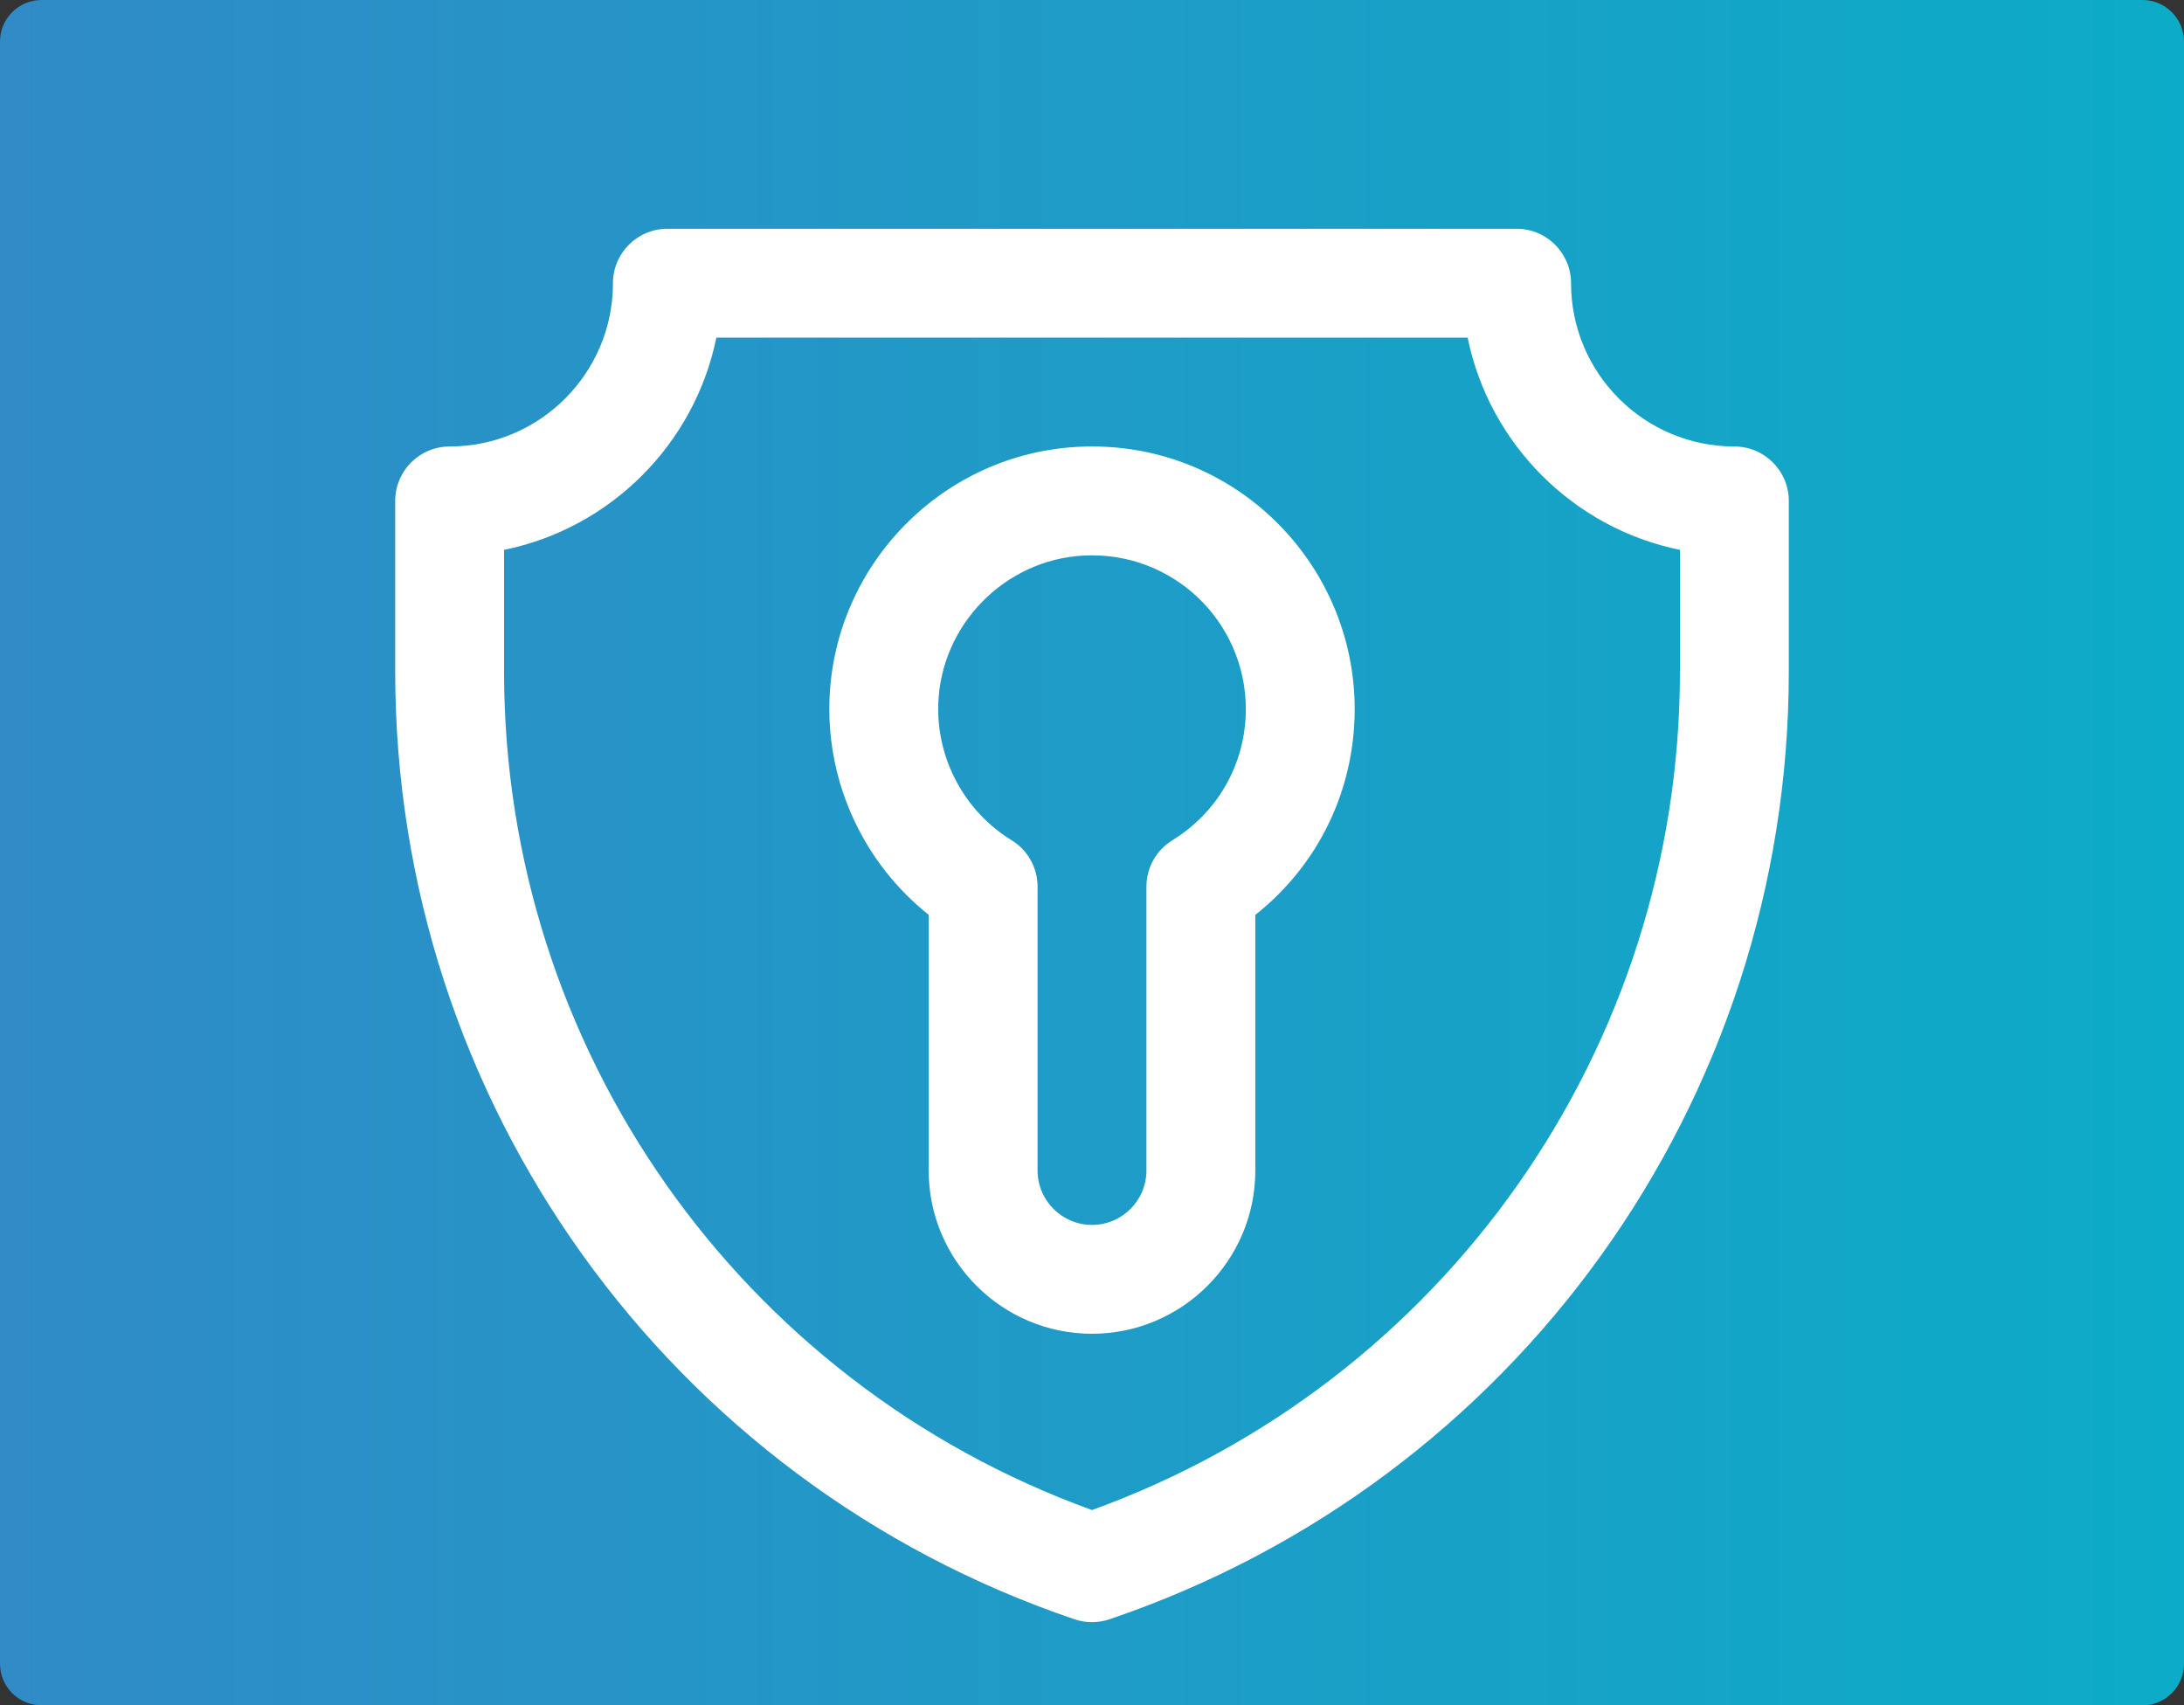
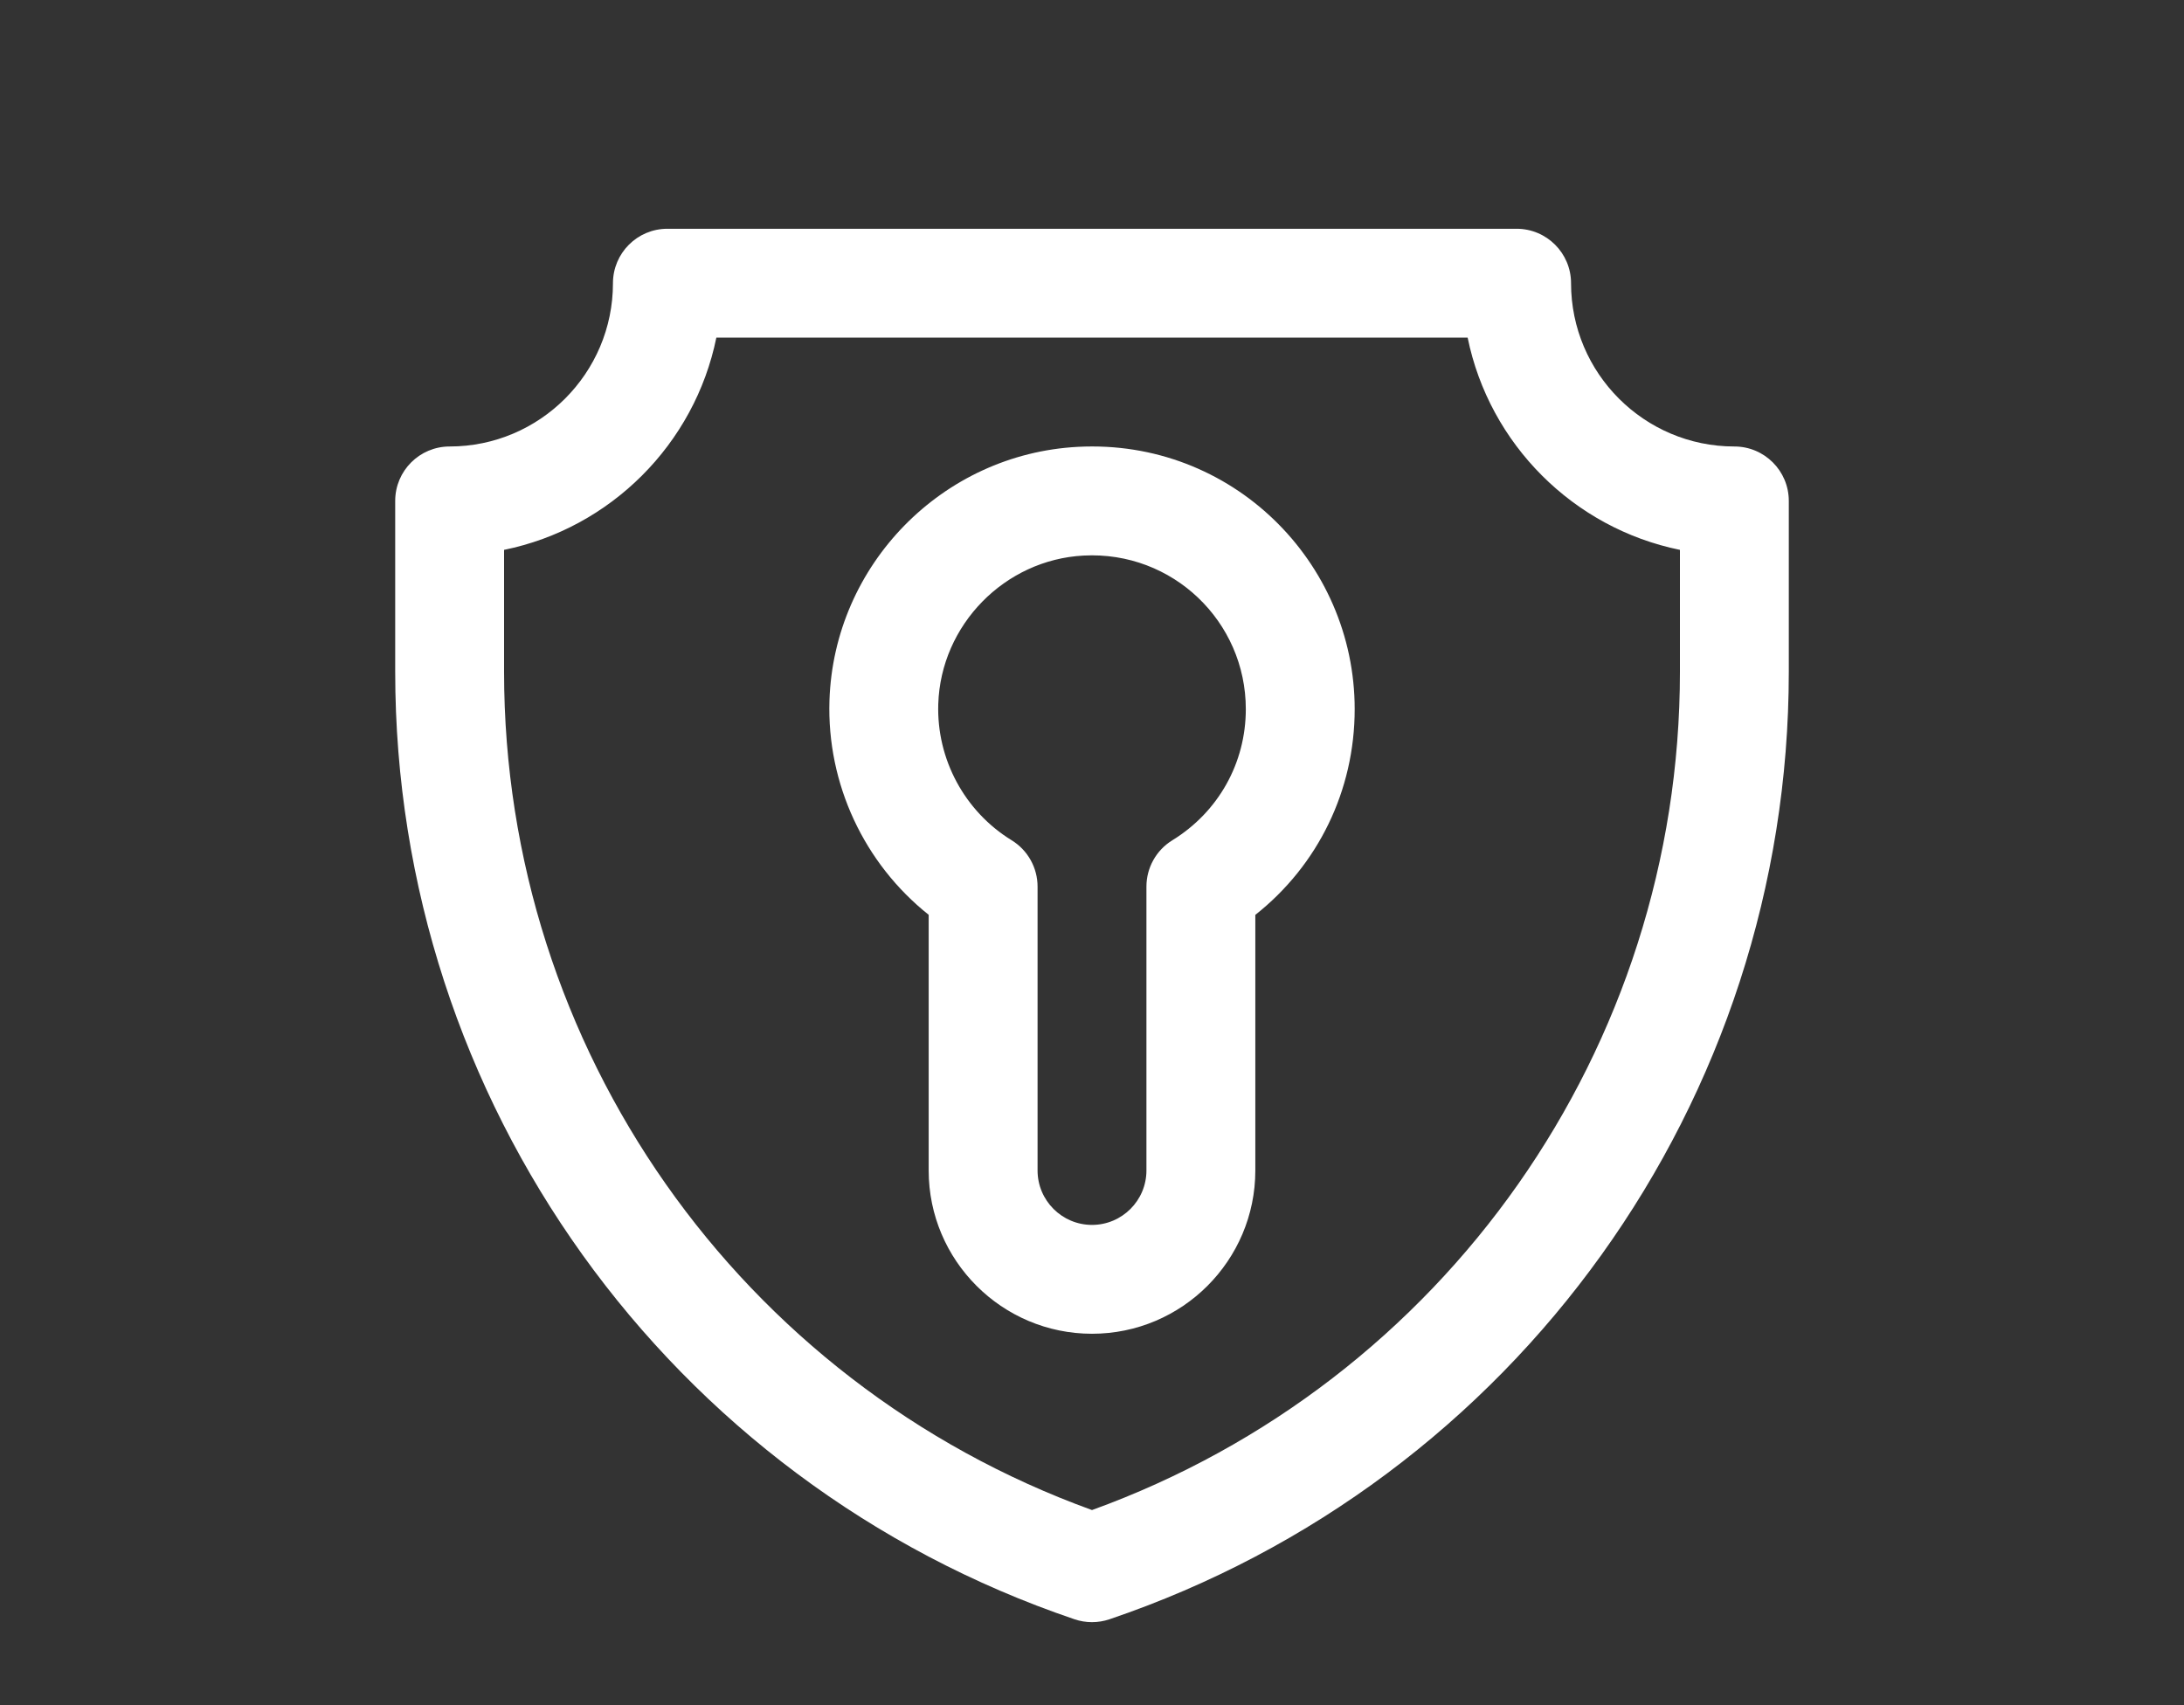
<svg xmlns="http://www.w3.org/2000/svg" width="105" height="82" viewBox="0 0 105 82" fill="none">
  <rect x="0" y="0" width="105" height="82" fill="#333333" stroke="none" />
-   <path d="M0 2C0 0.895 0.895 0 2 0H103C104.105 0 105 0.895 105 2V80C105 81.105 104.105 82 103 82H2C0.895 82 0 81.105 0 80V2Z" fill="url(#paint0_linear)" />
  <path d="M83.383 21.469C79.053 21.469 75.531 17.947 75.531 13.617C75.531 12.172 74.359 11 72.914 11H32.086C30.64 11 29.469 12.172 29.469 13.617C29.469 17.947 25.947 21.469 21.617 21.469C20.172 21.469 19 22.64 19 24.086V32.305C19 52.932 32.125 71.24 51.66 77.862C52.2 78.045 52.791 78.048 53.34 77.862C72.875 71.24 86 52.932 86 32.305V24.086C86 22.64 84.828 21.469 83.383 21.469ZM80.766 32.305C80.766 50.39 69.444 66.475 52.5 72.61C35.556 66.474 24.234 50.39 24.234 32.305V26.44C29.354 25.397 33.397 21.354 34.44 16.234H70.56C71.603 21.354 75.646 25.397 80.766 26.44V32.305ZM51.822 21.486C45.308 21.829 40.09 27.154 39.878 33.68C39.748 37.694 41.547 41.52 44.648 43.988V56.282C44.648 60.611 48.171 64.133 52.5 64.133C56.829 64.133 60.352 60.611 60.352 56.282V43.991C63.368 41.608 65.129 38.008 65.129 34.098C65.129 27.004 59.208 21.099 51.822 21.486V21.486ZM56.364 40.403C55.589 40.879 55.117 41.723 55.117 42.633V56.282C55.117 57.725 53.943 58.899 52.5 58.899C51.057 58.899 49.883 57.725 49.883 56.282V42.633C49.883 41.723 49.411 40.879 48.636 40.403C46.375 39.013 45.023 36.502 45.109 33.849C45.233 30.047 48.302 26.913 52.097 26.714C56.375 26.488 59.895 29.882 59.895 34.098C59.895 36.687 58.575 39.044 56.364 40.403V40.403Z" fill="white" />
  <defs>
    <linearGradient id="paint0_linear" x1="0" y1="41" x2="123.667" y2="41" gradientUnits="userSpaceOnUse">
      <stop stop-color="#308BC7" />
      <stop offset="0.991" stop-color="#06B1C7" />
    </linearGradient>
  </defs>
</svg>